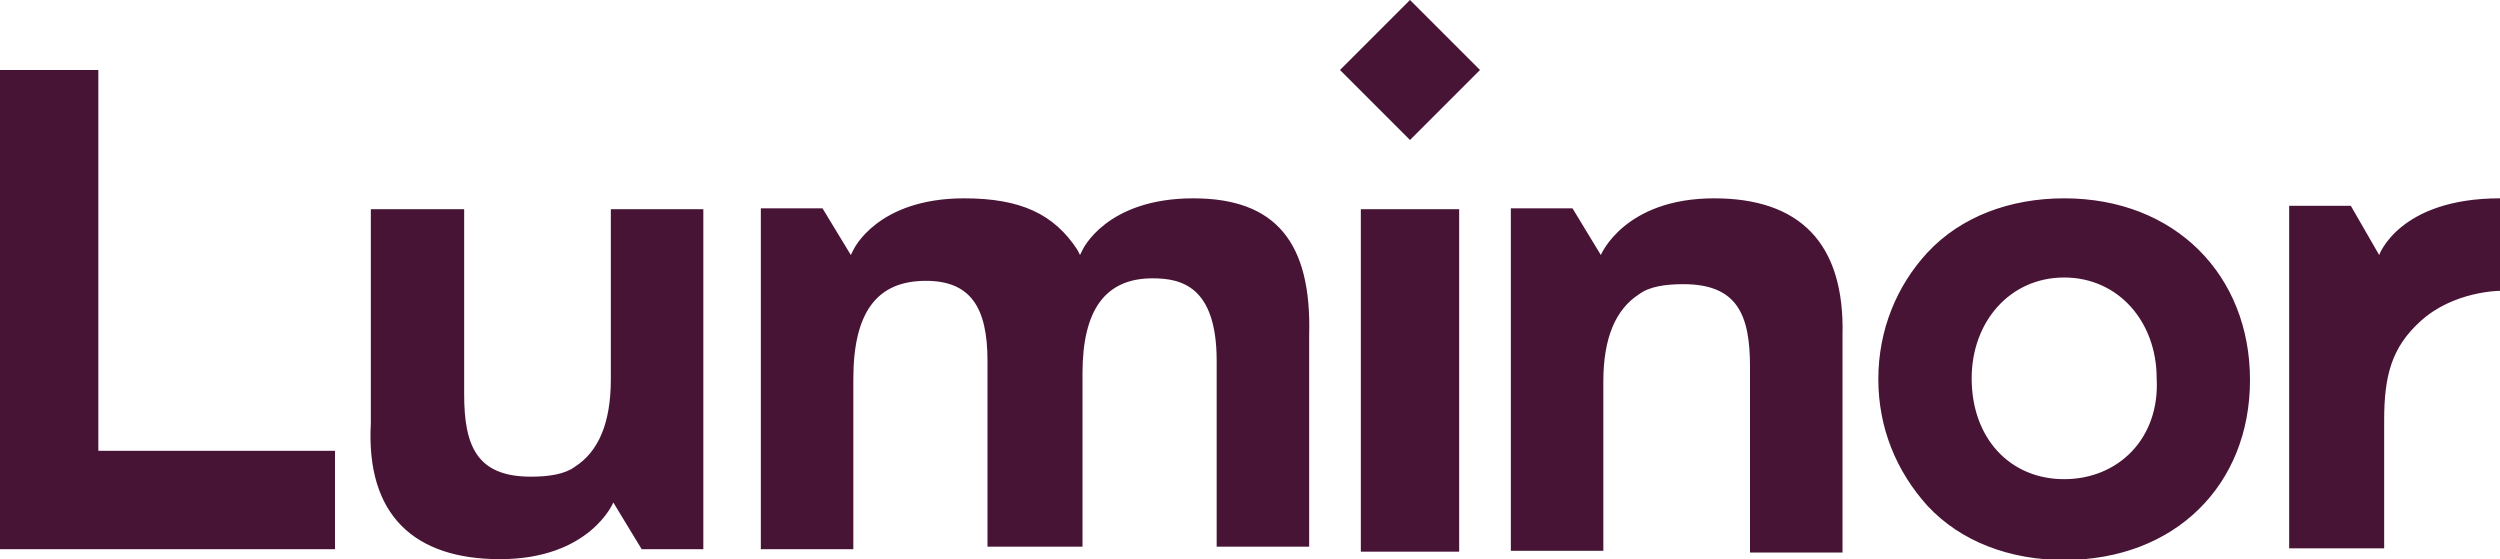
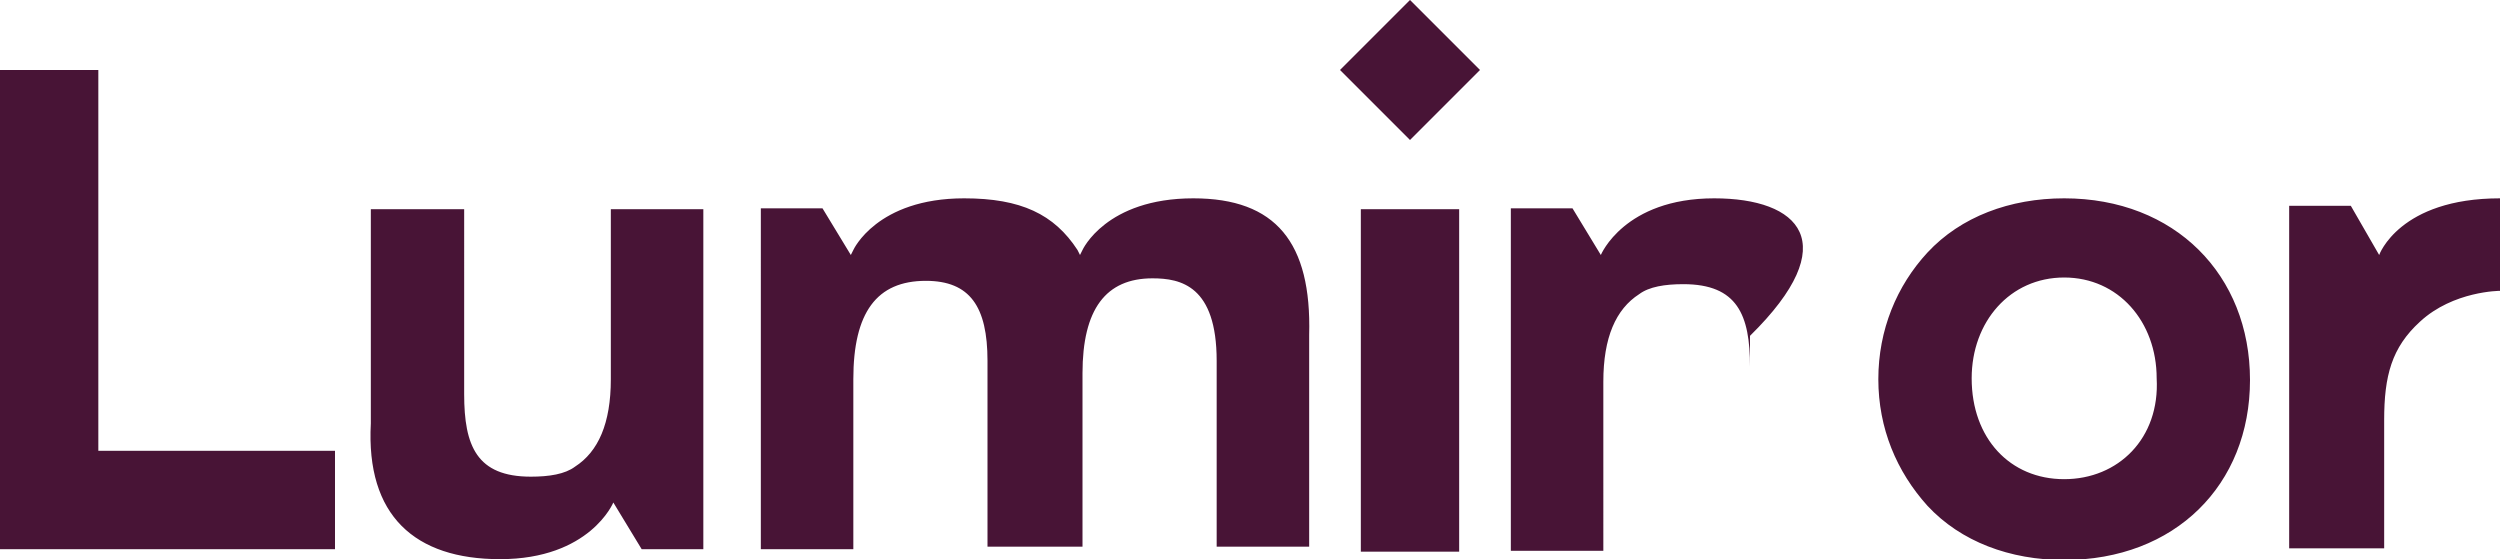
<svg xmlns="http://www.w3.org/2000/svg" version="1.1" id="Layer_1" x="0px" y="0px" viewBox="0 0 300 67.1" style="enable-background:new 0 0 300 67.1;" xml:space="preserve">
  <style type="text/css">
	.st0{fill:#481436;}
</style>
  <g>
-     <path class="st0" d="M286.1,65.9V50.4c0-5.3,0.9-8.7,4.3-11.8c4-3.7,9.6-3.7,9.6-3.7V23.8c-12.1,0-14.5,6.8-14.5,6.8l-3.4-5.9h-7.4   v41.1H286.1L286.1,65.9z M60,67.1L60,67.1c10.8,0,13.6-6.8,13.6-6.8l3.4,5.6h7.4V25.1H73.3v20.4c0,5.3-1.5,8.7-4.3,10.5   c-1.2,0.9-3.1,1.2-5.3,1.2c-6.5,0-8-3.7-8-9.9V25.1H44.5v25.7C43.9,61.9,49.8,67.1,60,67.1 M205.7,23.8L205.7,23.8   c-10.8,0-13.6,6.8-13.6,6.8l-3.4-5.6h-7.4v41.1h11.1V45.8c0-5.3,1.5-8.7,4.3-10.5c1.2-0.9,3.1-1.2,5.3-1.2c6.5,0,8,3.7,8,9.9v22.3   h11.1v-26C221.4,29.1,215.9,23.8,205.7,23.8 M143.2,23.8c-10.5,0-13.3,6.2-13.3,6.2l-0.3,0.6l-0.3-0.6c-2.8-4.3-6.8-6.2-13.6-6.2   c-10.5,0-13.3,6.2-13.3,6.2l-0.3,0.6l-3.4-5.6h-7.4v5.6V39v26.9h11.1V45.5c0-8,2.8-11.8,8.7-11.8c5.3,0,7.4,3.1,7.4,9.6v22.3h11.4   V44.8c0-7.7,2.8-11.4,8.4-11.4c3.4,0,7.7,0.9,7.7,9.9v22.3h11.1V40.2C157.4,29.1,153.1,23.8,143.2,23.8 M11.8,54.1V8.4H0v57.5h40.2   V54.1C40.2,54.1,11.8,54.1,11.8,54.1z M160.8,8.4l8.4,8.4l8.4-8.4L169.2,0L160.8,8.4z M163.3,25.1h11.8v41.1h-11.8V25.1z    M247.7,23.8c-6.5,0-12.4,2.2-16.4,6.5c-3.7,4-5.9,9.3-5.9,15.2s2.2,11.1,5.9,15.2c4,4.3,9.9,6.5,16.4,6.5c13.3,0,22.3-9,22.3-21.6   S261,23.8,247.7,23.8 M247.7,57.5c-6.5,0-11.1-4.9-11.1-12.1c0-6.8,4.6-12.1,11.1-12.1s11.1,5.3,11.1,12.1   C259.2,52.6,254.2,57.5,247.7,57.5" />
+     <path class="st0" d="M286.1,65.9V50.4c0-5.3,0.9-8.7,4.3-11.8c4-3.7,9.6-3.7,9.6-3.7V23.8c-12.1,0-14.5,6.8-14.5,6.8l-3.4-5.9h-7.4   v41.1H286.1L286.1,65.9z M60,67.1L60,67.1c10.8,0,13.6-6.8,13.6-6.8l3.4,5.6h7.4V25.1H73.3v20.4c0,5.3-1.5,8.7-4.3,10.5   c-1.2,0.9-3.1,1.2-5.3,1.2c-6.5,0-8-3.7-8-9.9V25.1H44.5v25.7C43.9,61.9,49.8,67.1,60,67.1 M205.7,23.8L205.7,23.8   c-10.8,0-13.6,6.8-13.6,6.8l-3.4-5.6h-7.4v41.1h11.1V45.8c0-5.3,1.5-8.7,4.3-10.5c1.2-0.9,3.1-1.2,5.3-1.2c6.5,0,8,3.7,8,9.9v22.3   v-26C221.4,29.1,215.9,23.8,205.7,23.8 M143.2,23.8c-10.5,0-13.3,6.2-13.3,6.2l-0.3,0.6l-0.3-0.6c-2.8-4.3-6.8-6.2-13.6-6.2   c-10.5,0-13.3,6.2-13.3,6.2l-0.3,0.6l-3.4-5.6h-7.4v5.6V39v26.9h11.1V45.5c0-8,2.8-11.8,8.7-11.8c5.3,0,7.4,3.1,7.4,9.6v22.3h11.4   V44.8c0-7.7,2.8-11.4,8.4-11.4c3.4,0,7.7,0.9,7.7,9.9v22.3h11.1V40.2C157.4,29.1,153.1,23.8,143.2,23.8 M11.8,54.1V8.4H0v57.5h40.2   V54.1C40.2,54.1,11.8,54.1,11.8,54.1z M160.8,8.4l8.4,8.4l8.4-8.4L169.2,0L160.8,8.4z M163.3,25.1h11.8v41.1h-11.8V25.1z    M247.7,23.8c-6.5,0-12.4,2.2-16.4,6.5c-3.7,4-5.9,9.3-5.9,15.2s2.2,11.1,5.9,15.2c4,4.3,9.9,6.5,16.4,6.5c13.3,0,22.3-9,22.3-21.6   S261,23.8,247.7,23.8 M247.7,57.5c-6.5,0-11.1-4.9-11.1-12.1c0-6.8,4.6-12.1,11.1-12.1s11.1,5.3,11.1,12.1   C259.2,52.6,254.2,57.5,247.7,57.5" />
  </g>
</svg>